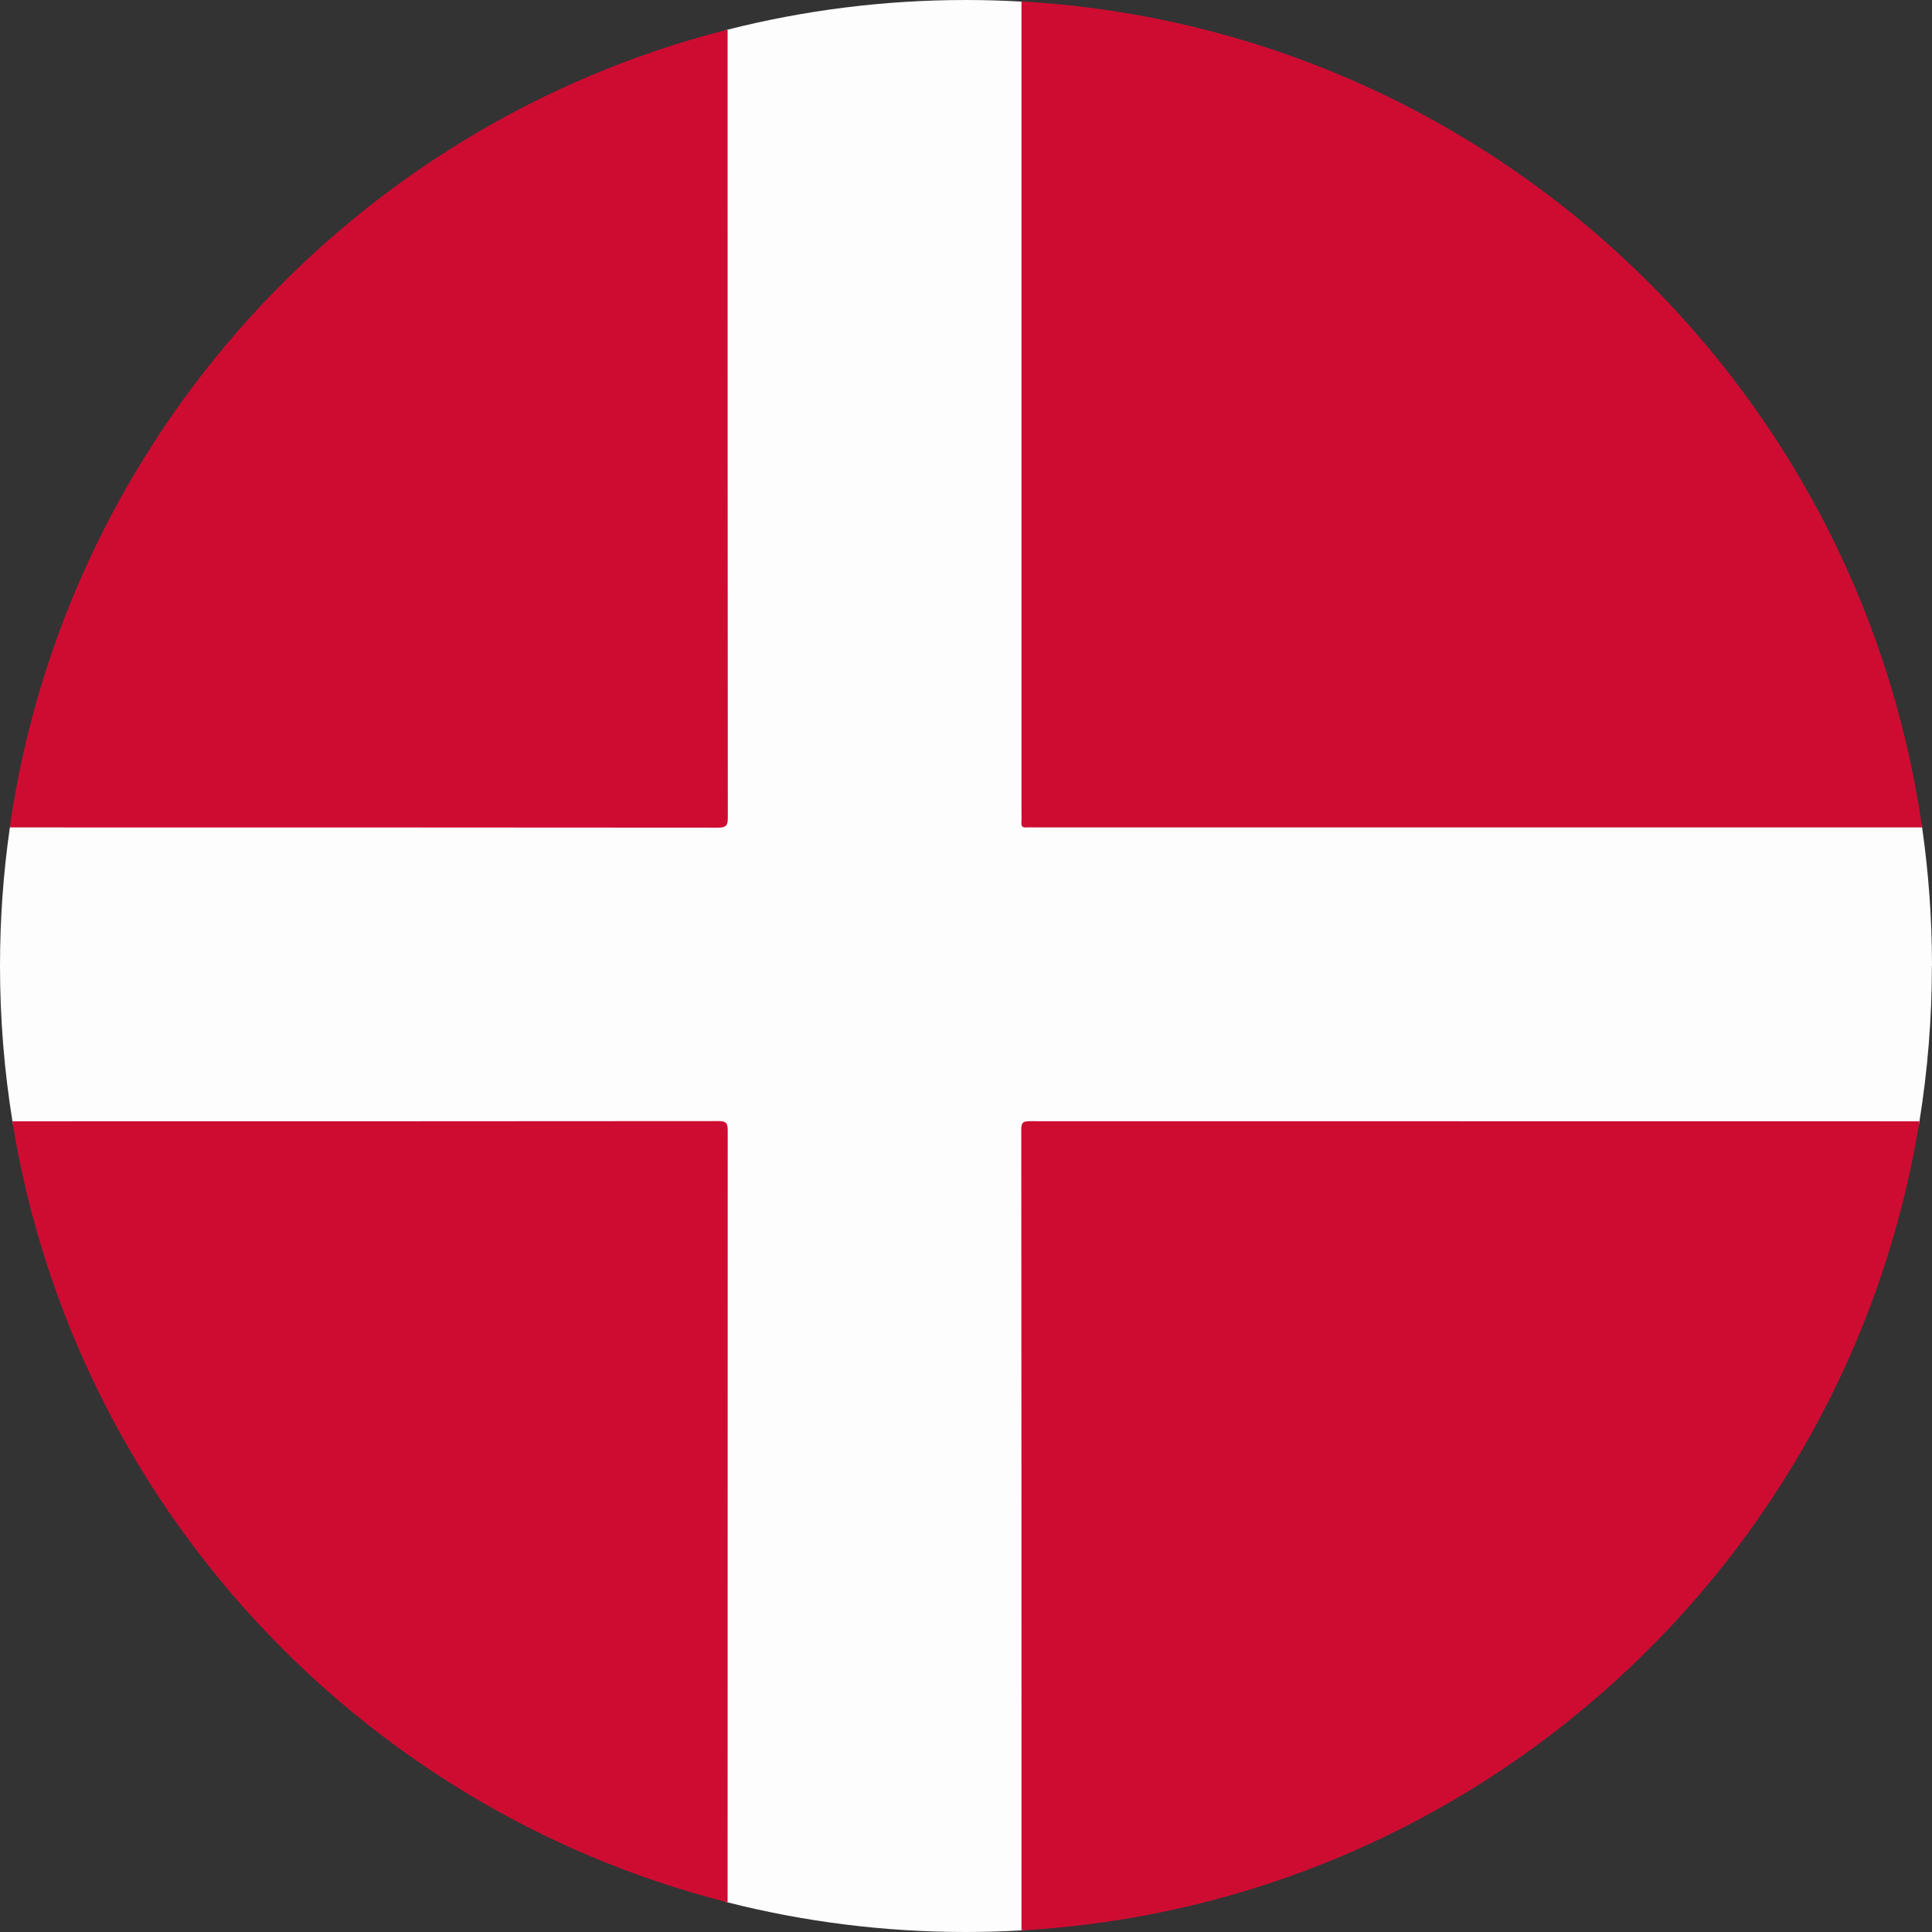
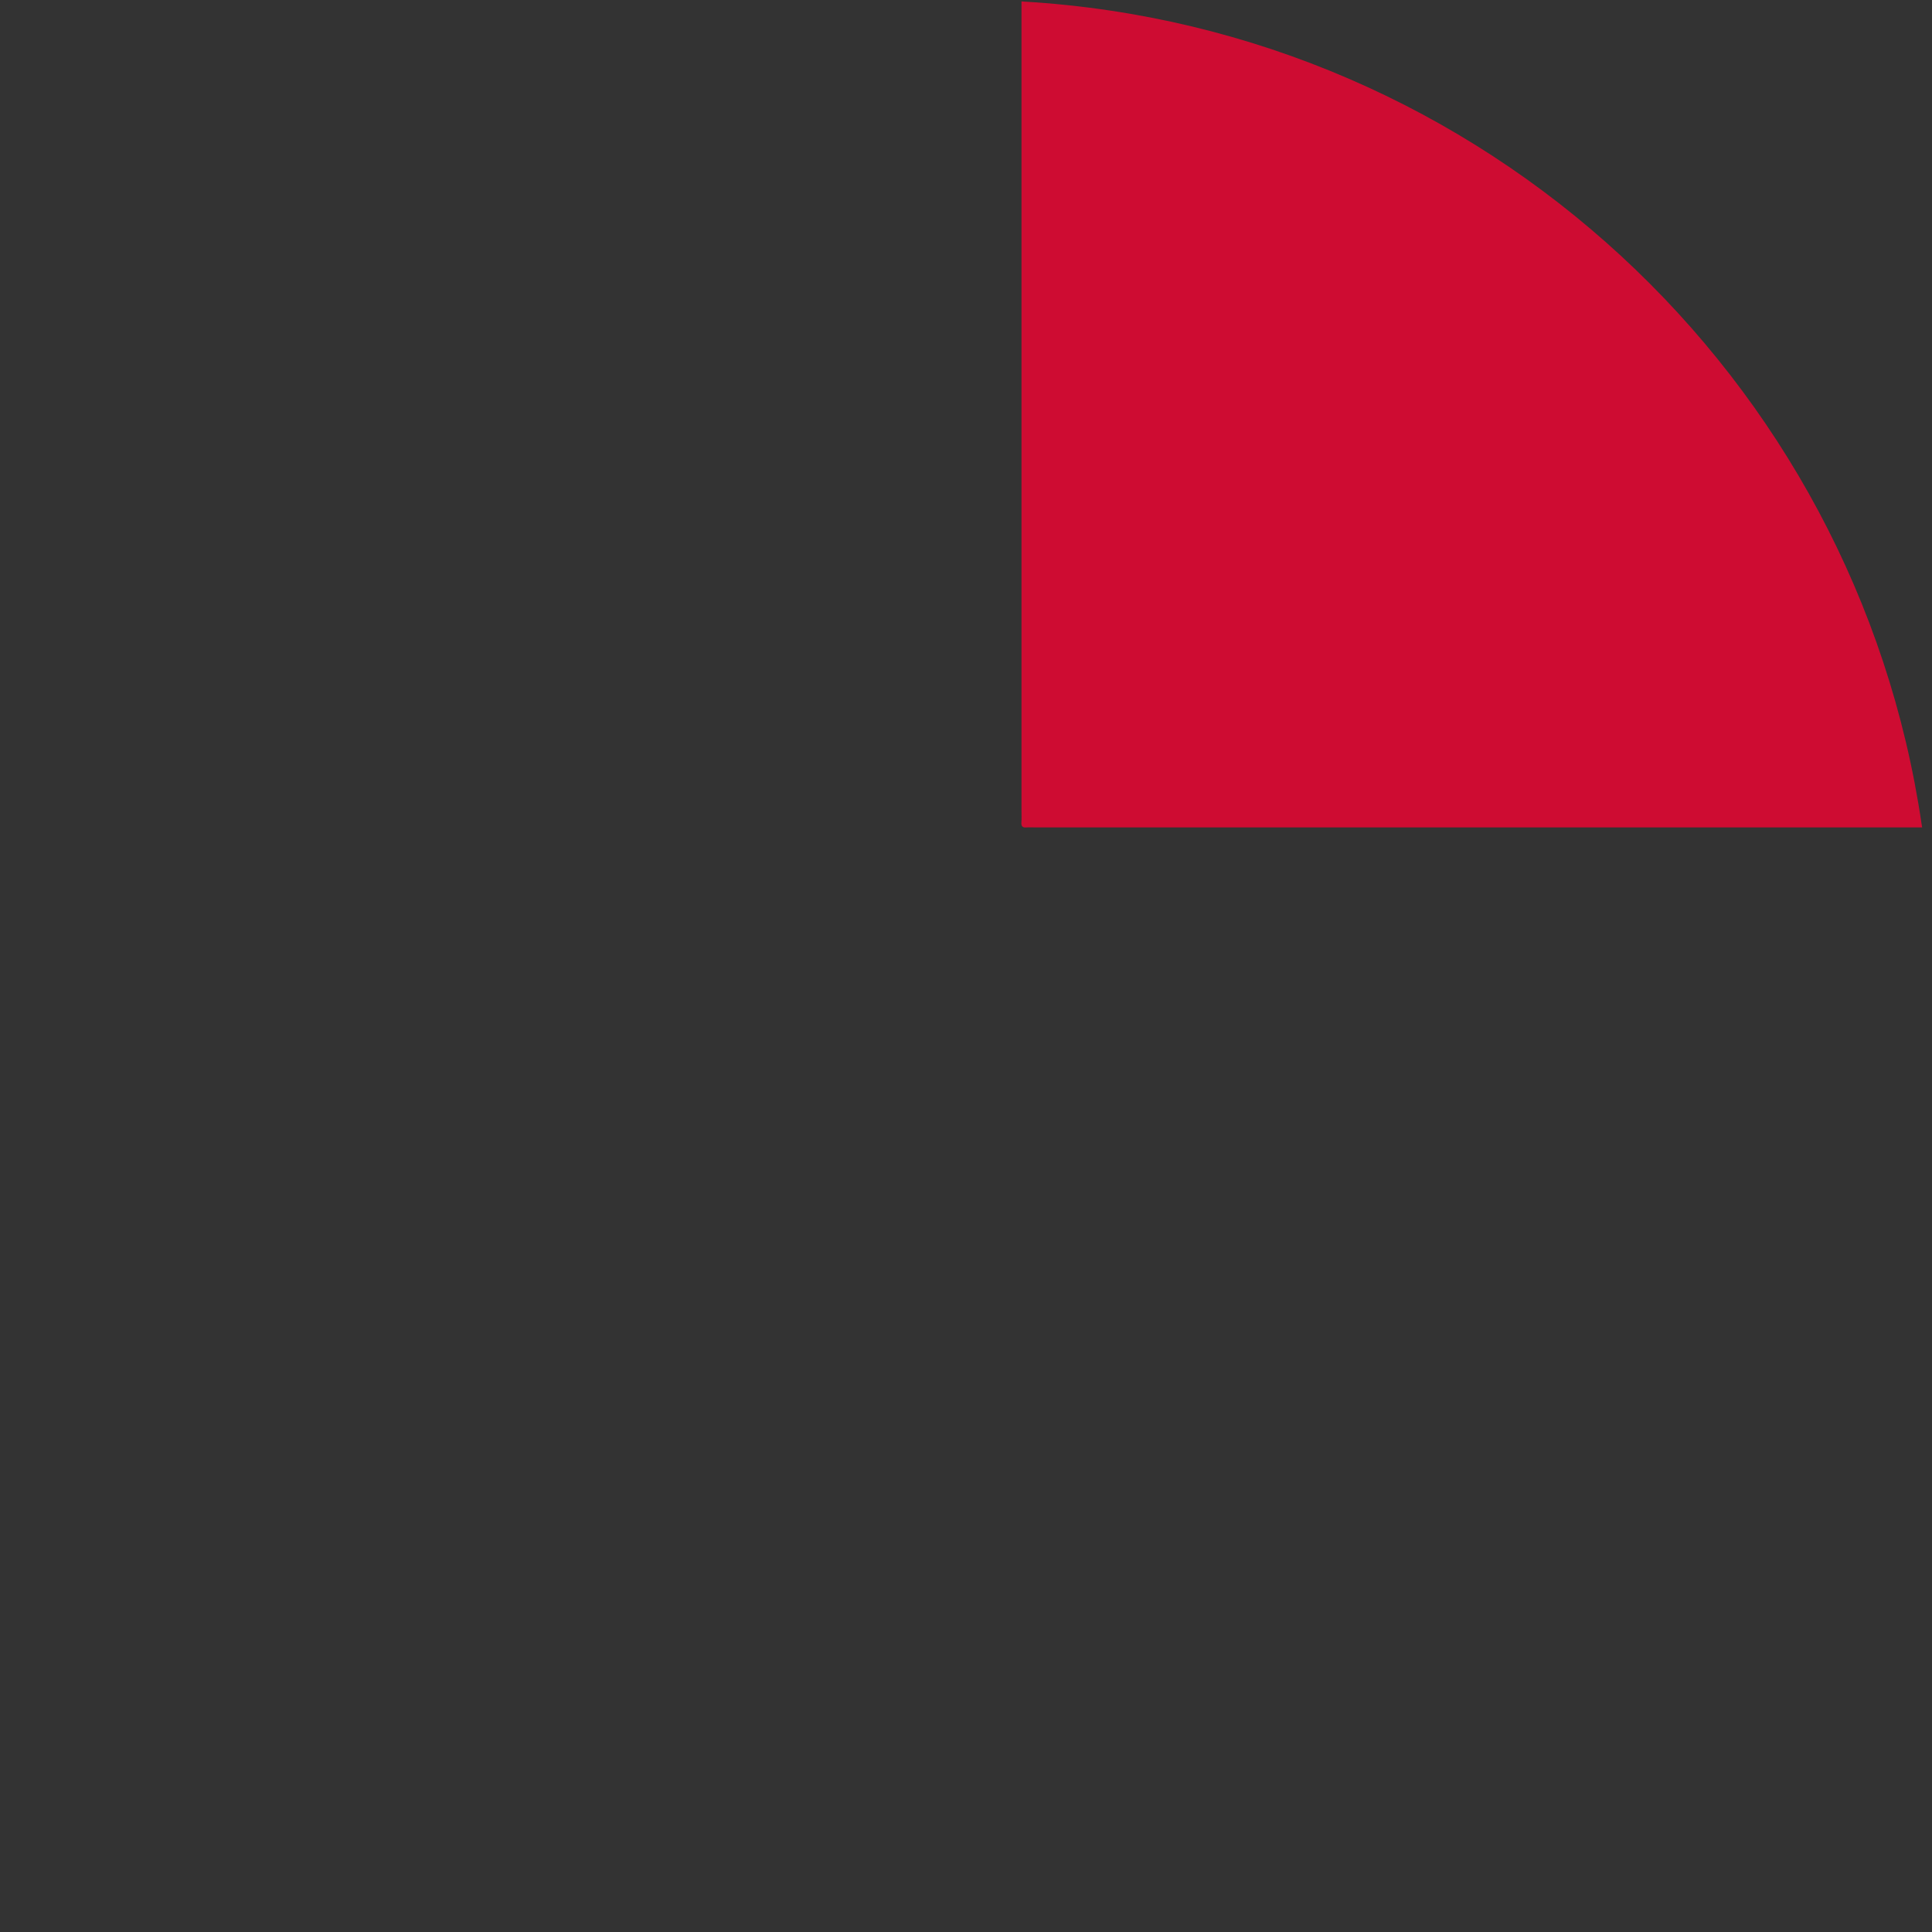
<svg xmlns="http://www.w3.org/2000/svg" width="18" height="18" viewBox="0 0 18 18" fill="none">
  <rect x="0" y="0" width="18" height="18" fill="#333333" stroke="none" />
-   <path d="M17.999 9C17.999 9.493 17.959 9.976 17.883 10.447C17.882 10.455 17.881 10.463 17.879 10.472C15.154 10.472 12.428 10.472 9.703 10.472C9.525 10.472 9.542 10.459 9.542 10.633C9.542 13.083 9.542 15.533 9.541 17.984L9.517 17.985C9.346 17.995 9.173 18 8.999 18C8.233 18 7.489 17.904 6.779 17.724C6.771 17.722 6.763 17.72 6.755 17.718C6.755 15.351 6.755 12.985 6.755 10.619C6.755 10.463 6.764 10.472 6.608 10.472C4.445 10.472 2.283 10.472 0.12 10.472C0.118 10.464 0.117 10.455 0.116 10.447C0.04 9.976 0 9.493 0 9C0 8.562 0.031 8.131 0.092 7.71C0.093 7.702 0.094 7.693 0.095 7.685C2.266 7.685 4.437 7.685 6.609 7.685C6.764 7.685 6.755 7.694 6.755 7.539C6.755 5.12 6.755 2.701 6.756 0.282C6.764 0.28 6.772 0.278 6.78 0.276C7.49 0.096 8.234 0 9 0C9.173 0 9.346 0.005 9.518 0.015C9.526 0.015 9.534 0.016 9.542 0.016C9.542 2.524 9.542 5.031 9.542 7.539C9.542 7.693 9.53 7.685 9.688 7.685C12.427 7.685 15.166 7.685 17.904 7.685C17.906 7.693 17.907 7.701 17.908 7.709C17.968 8.13 18 8.561 18 8.999L17.999 9Z" fill="#FDFDFD" />
  <path d="M17.907 7.709C15.156 7.709 12.404 7.709 9.653 7.709C9.623 7.709 9.593 7.707 9.563 7.709C9.528 7.712 9.514 7.7 9.516 7.663C9.519 7.626 9.517 7.588 9.517 7.551C9.517 5.038 9.517 2.526 9.517 0.013C9.525 0.014 9.534 0.014 9.542 0.015C13.819 0.269 17.294 3.511 17.904 7.684C17.906 7.692 17.907 7.7 17.908 7.708L17.907 7.709Z" fill="#CE0C32" />
-   <path d="M17.883 10.447C17.882 10.455 17.881 10.463 17.879 10.472C17.205 14.568 13.765 17.733 9.541 17.984L9.517 17.985C9.517 15.498 9.517 13.01 9.515 10.523C9.515 10.46 9.53 10.446 9.593 10.446C12.356 10.446 15.12 10.447 17.884 10.447L17.883 10.447Z" fill="#CE0C32" />
-   <path d="M6.781 7.619C6.781 7.694 6.763 7.711 6.688 7.711C4.489 7.709 2.29 7.709 0.091 7.709C0.092 7.701 0.093 7.693 0.094 7.685C0.622 4.082 3.284 1.173 6.755 0.282C6.763 0.28 6.771 0.278 6.779 0.276C6.779 2.723 6.779 5.171 6.781 7.619V7.619Z" fill="#CE0C32" />
-   <path d="M6.78 10.53C6.779 12.928 6.779 15.326 6.779 17.724C6.771 17.721 6.762 17.72 6.754 17.717C3.334 16.84 0.699 14.001 0.119 10.472C0.118 10.464 0.116 10.455 0.115 10.447C2.309 10.447 4.502 10.447 6.696 10.445C6.764 10.445 6.78 10.463 6.78 10.53Z" fill="#CE0C32" />
</svg>